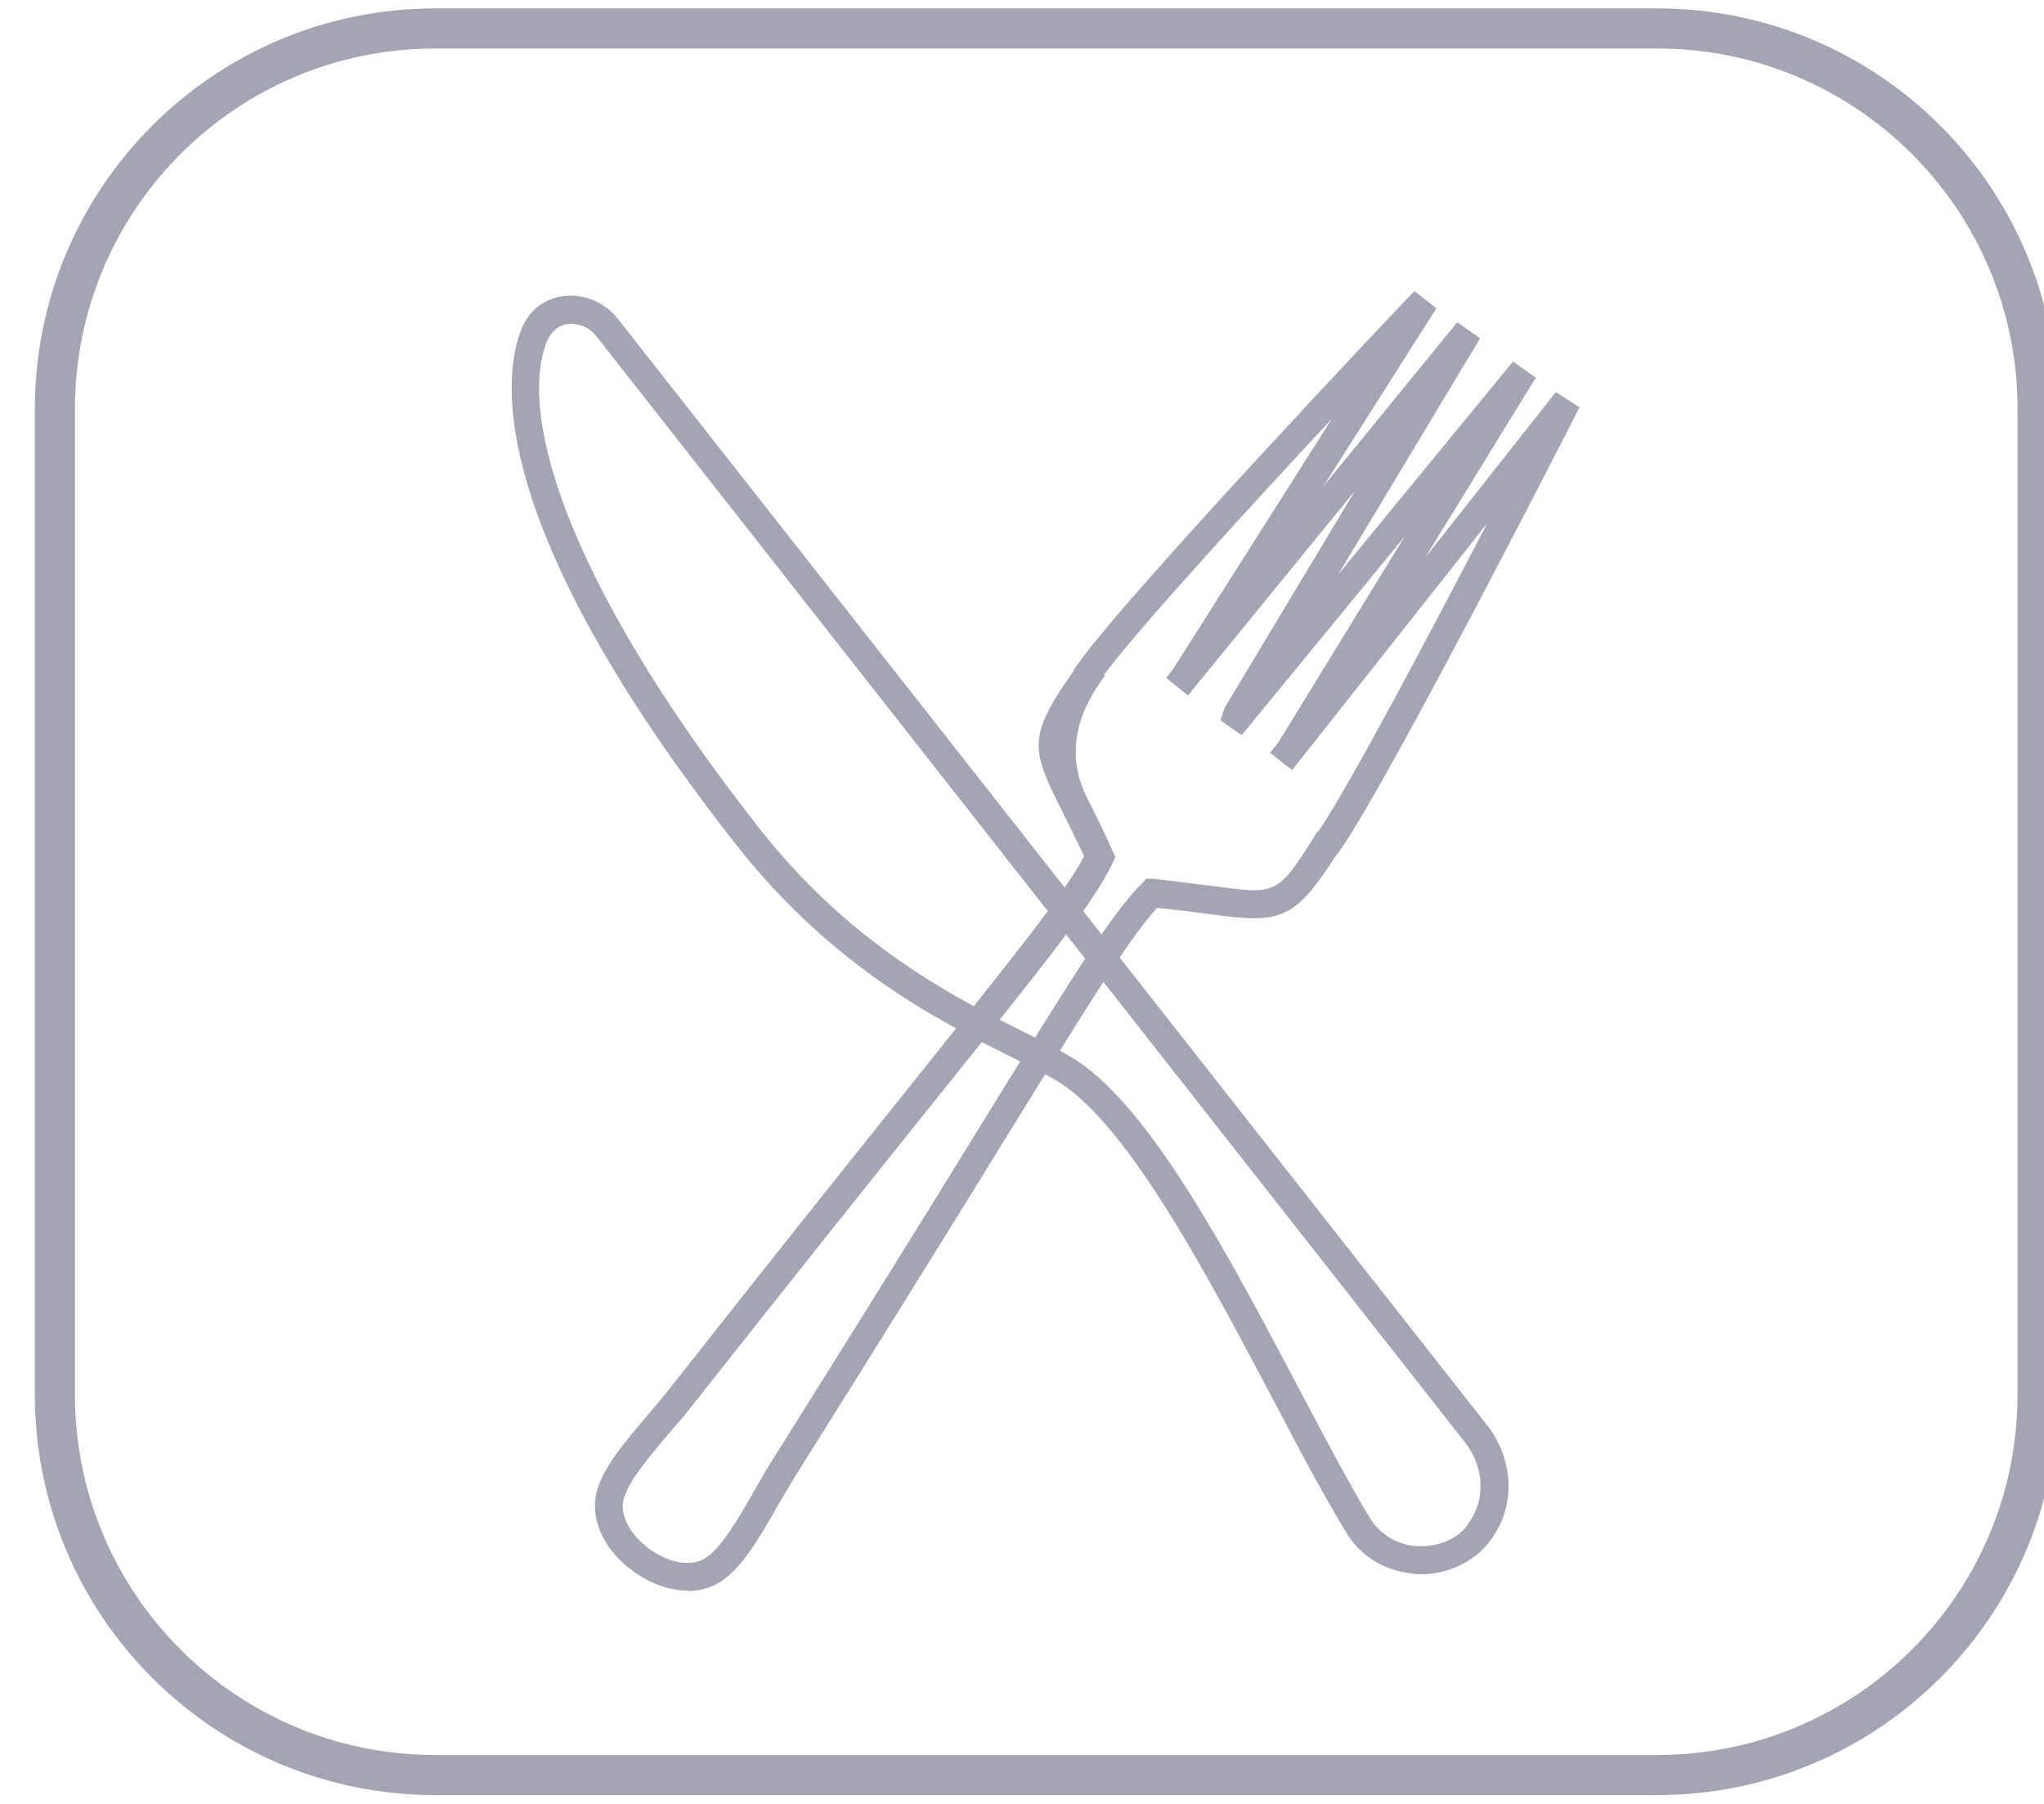
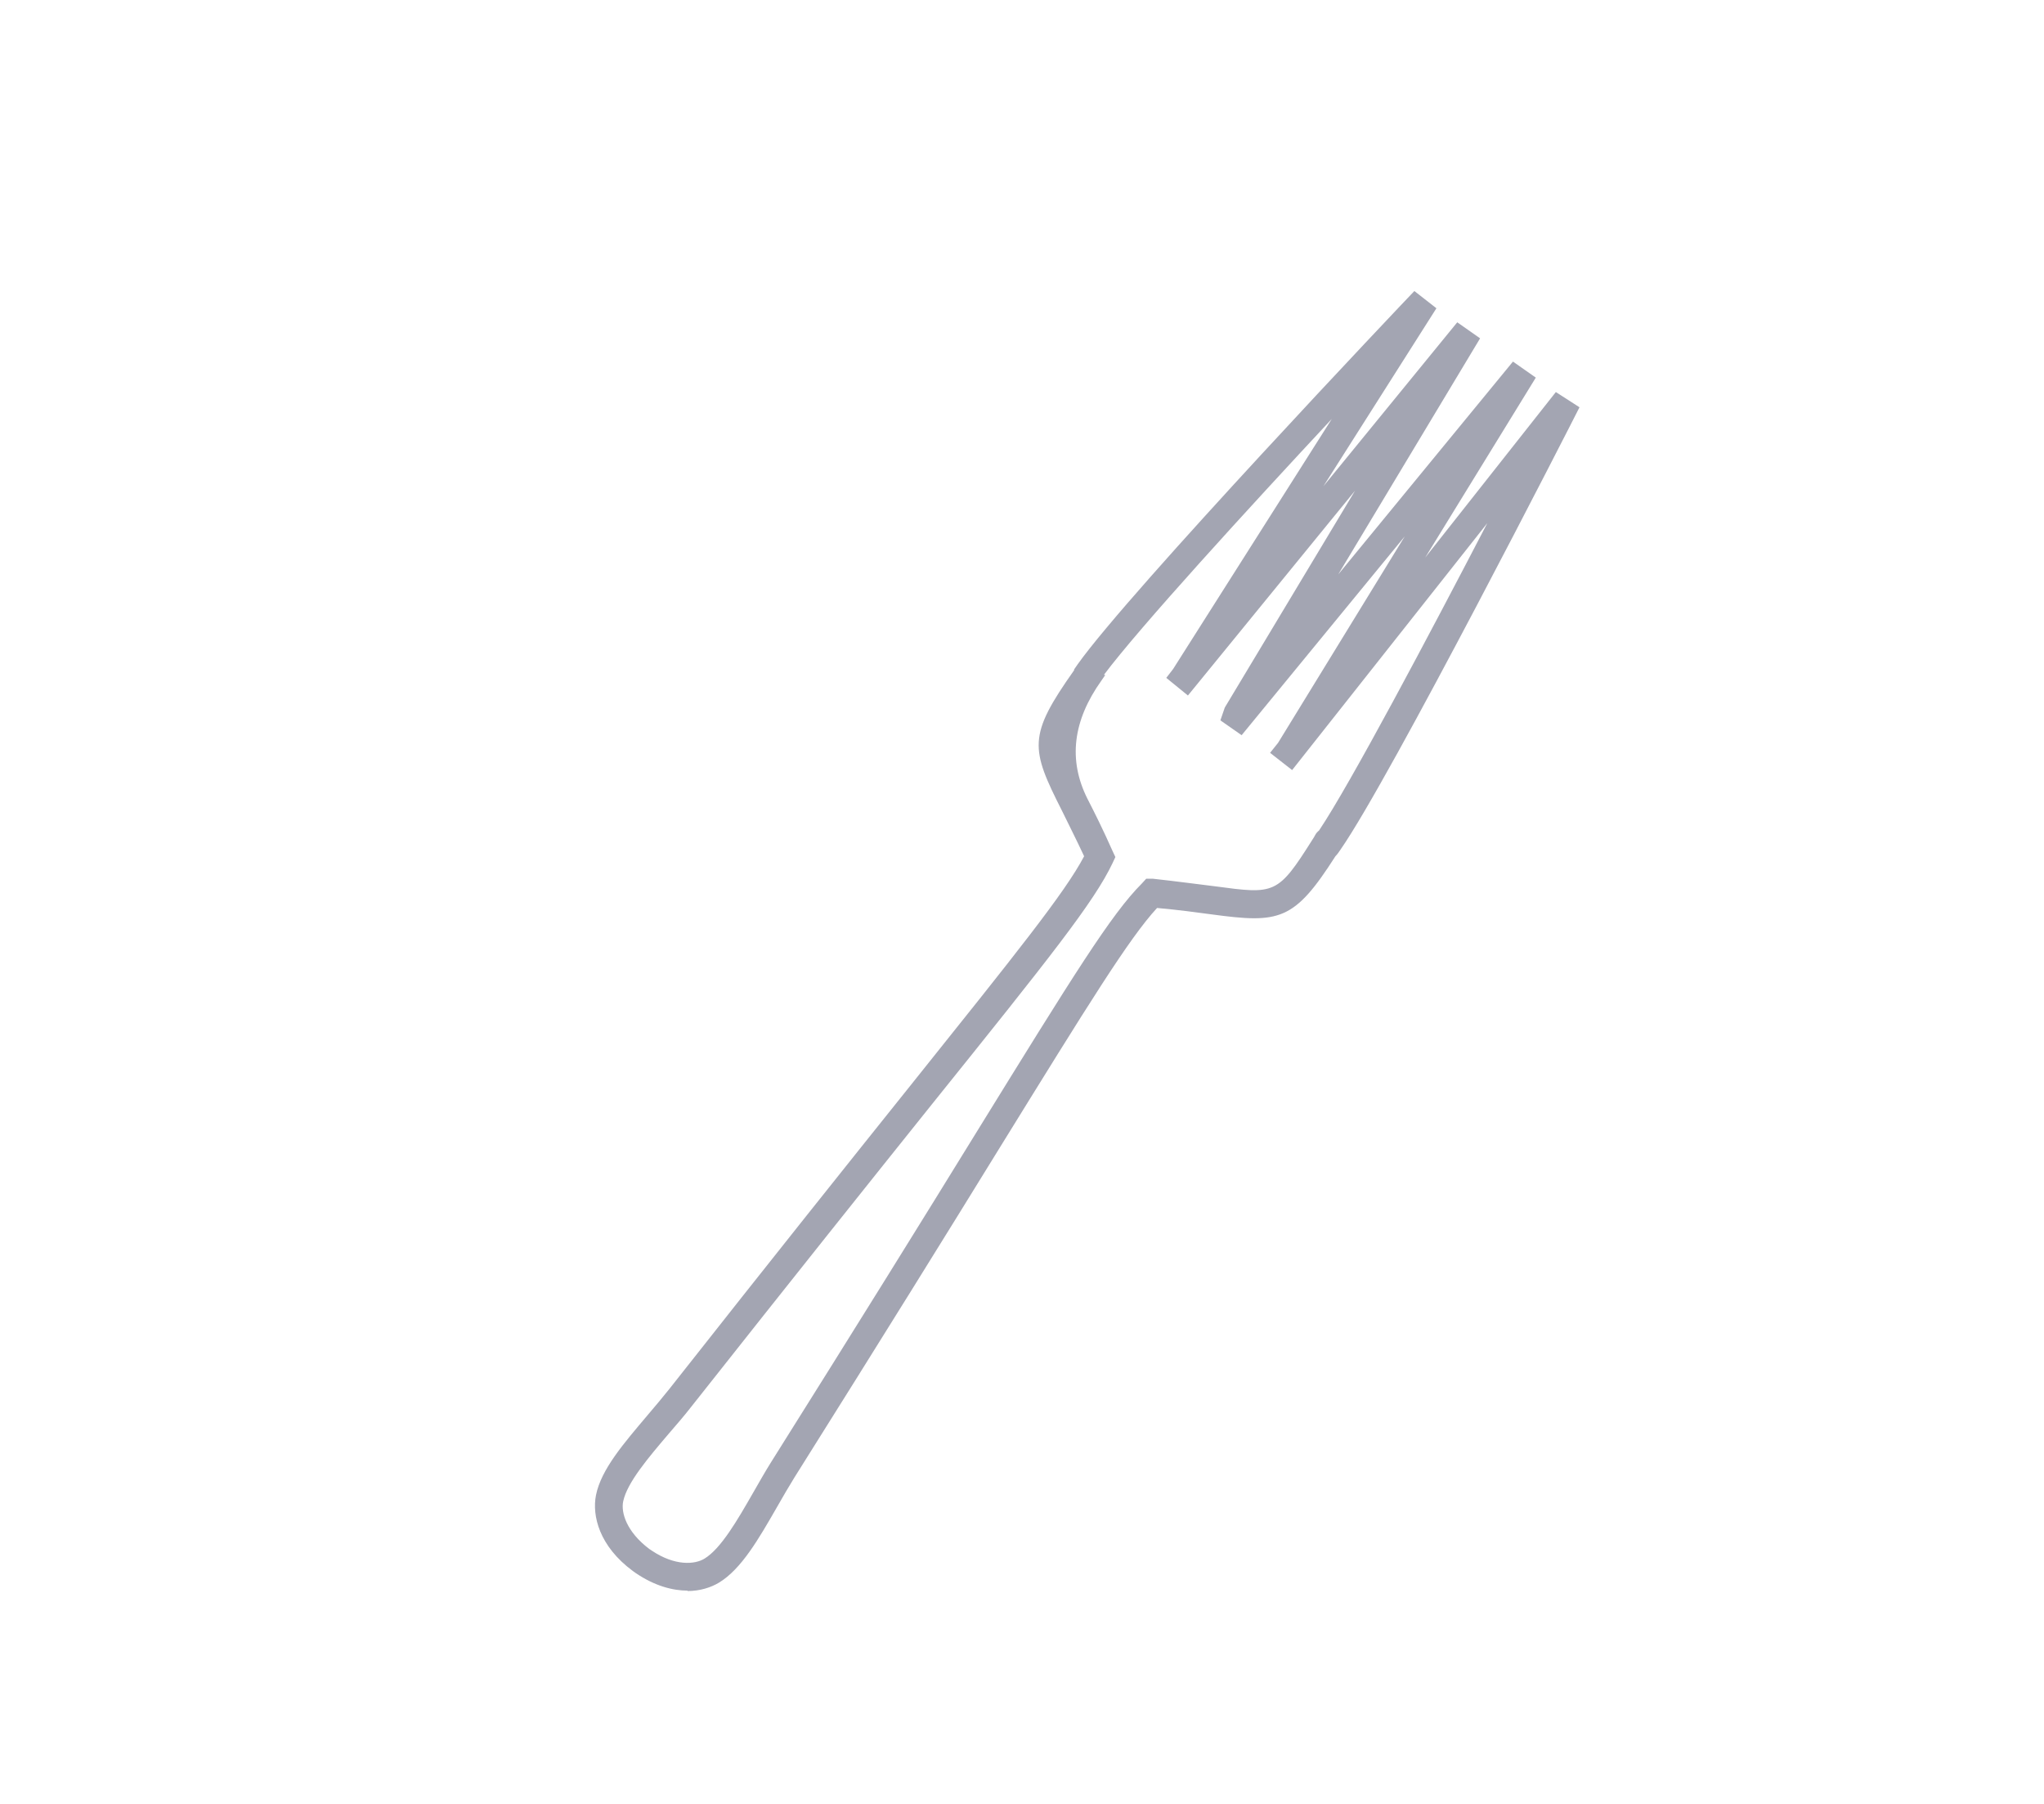
<svg xmlns="http://www.w3.org/2000/svg" viewBox="0 0 51 45" fill="none">
  <path d="M17.16 39.68C16.78 39.68 16.33 39.56 15.86 39.24L15.79 39.19C14.95 38.57 14.77 37.81 14.87 37.3C15 36.65 15.57 36 16.16 35.3C16.35 35.08 16.53 34.86 16.7 34.65C19.26 31.4 21.21 28.96 22.7 27.1C25.38 23.75 26.57 22.27 27.05 21.36C26.84 20.91 26.65 20.54 26.5 20.23C25.71 18.67 25.64 18.36 26.8 16.72V16.7L26.89 16.57C28.19 14.74 35 7.56 35.29 7.26L35.84 7.69L33.02 12.13L36.36 8.04L36.93 8.44L33.39 14.33L37.75 9.02L38.32 9.42L35.56 13.91L38.82 9.78L39.41 10.16C39.22 10.54 34.69 19.41 33.45 21.19C33.41 21.25 33.37 21.31 33.32 21.36C32.29 22.97 31.93 23.04 30.23 22.81C29.86 22.76 29.42 22.7 28.87 22.65C28.17 23.41 27.17 25.03 24.92 28.67C23.67 30.7 22.02 33.36 19.82 36.86C19.68 37.09 19.53 37.34 19.39 37.59C18.93 38.39 18.5 39.14 17.94 39.48C17.74 39.6 17.47 39.69 17.15 39.69L17.16 39.68ZM27.57 16.83V16.85L27.48 16.98C26.767 17.98 26.65 18.96 27.13 19.92C27.31 20.27 27.52 20.69 27.76 21.23L27.83 21.38L27.76 21.53C27.3 22.5 26.2 23.88 23.25 27.55C21.76 29.41 19.81 31.85 17.25 35.09C17.08 35.31 16.88 35.54 16.69 35.76C16.18 36.36 15.65 36.98 15.55 37.45C15.49 37.73 15.63 38.21 16.2 38.64L16.26 38.68C16.84 39.07 17.34 39.03 17.58 38.88C17.99 38.63 18.4 37.92 18.79 37.24C18.94 36.98 19.08 36.73 19.23 36.49C21.43 32.99 23.08 30.33 24.33 28.3C26.8 24.3 27.73 22.8 28.49 22.04L28.6 21.92H28.76C29.4 21.99 29.9 22.06 30.32 22.11C31.81 22.31 31.88 22.32 32.75 20.94C32.77 20.91 32.79 20.88 32.81 20.84C32.82 20.82 32.83 20.81 32.84 20.79C32.84 20.79 32.88 20.74 32.91 20.72C33.69 19.56 35.67 15.82 37.11 13.05L32.24 19.21L31.69 18.78L31.89 18.53L35.05 13.38L30.98 18.34L30.45 17.97L30.56 17.65L33.81 12.24L29.64 17.35L29.1 16.91L29.27 16.69L33.23 10.45C31.16 12.67 28.43 15.65 27.54 16.84L27.57 16.83Z" fill="#A3A5B2" />
-   <path d="M35.48 39.27C35.35 39.27 35.21 39.26 35.07 39.23C34.45 39.12 33.93 38.78 33.61 38.26C33.09 37.42 32.46 36.24 31.8 34.98C30.19 31.93 28.2 28.14 26.46 27.02C26.14 26.82 25.71 26.6 25.2 26.35C23.44 25.47 20.79 24.14 18.39 21.1C11.77 12.68 12.63 9.04 13.05 8.12L13.1 8.03C13.3 7.66 13.68 7.41 14.13 7.38C14.62 7.34 15.11 7.56 15.43 7.97L37.11 35.56C37.71 36.33 37.81 37.36 37.36 38.16L37.22 38.38C37.09 38.56 36.97 38.69 36.83 38.8C36.44 39.1 35.96 39.27 35.46 39.27H35.48ZM14.26 8.08C14.26 8.08 14.22 8.08 14.2 8.08C13.99 8.1 13.82 8.21 13.72 8.38L13.68 8.44C12.92 10.11 13.89 14.22 18.95 20.67C21.25 23.59 23.82 24.88 25.52 25.73C26.04 25.99 26.49 26.22 26.84 26.44C28.73 27.66 30.69 31.38 32.42 34.66C33.08 35.91 33.7 37.08 34.2 37.9C34.42 38.24 34.77 38.47 35.18 38.55C35.62 38.62 36.08 38.52 36.41 38.26C36.47 38.21 36.53 38.15 36.59 38.08L36.66 37.97C37.07 37.4 37.03 36.59 36.56 35.99L14.89 8.4C14.73 8.19 14.5 8.08 14.26 8.08Z" fill="#A3A5B2" />
-   <path d="M41.35 0.71H10.86C5.619 0.71 1.37 4.959 1.37 10.2V34.79C1.37 40.031 5.619 44.28 10.86 44.28H41.35C46.591 44.28 50.84 40.031 50.84 34.79V10.2C50.84 4.959 46.591 0.71 41.35 0.71Z" stroke="#A3A5B2" stroke-miterlimit="10" />
</svg>